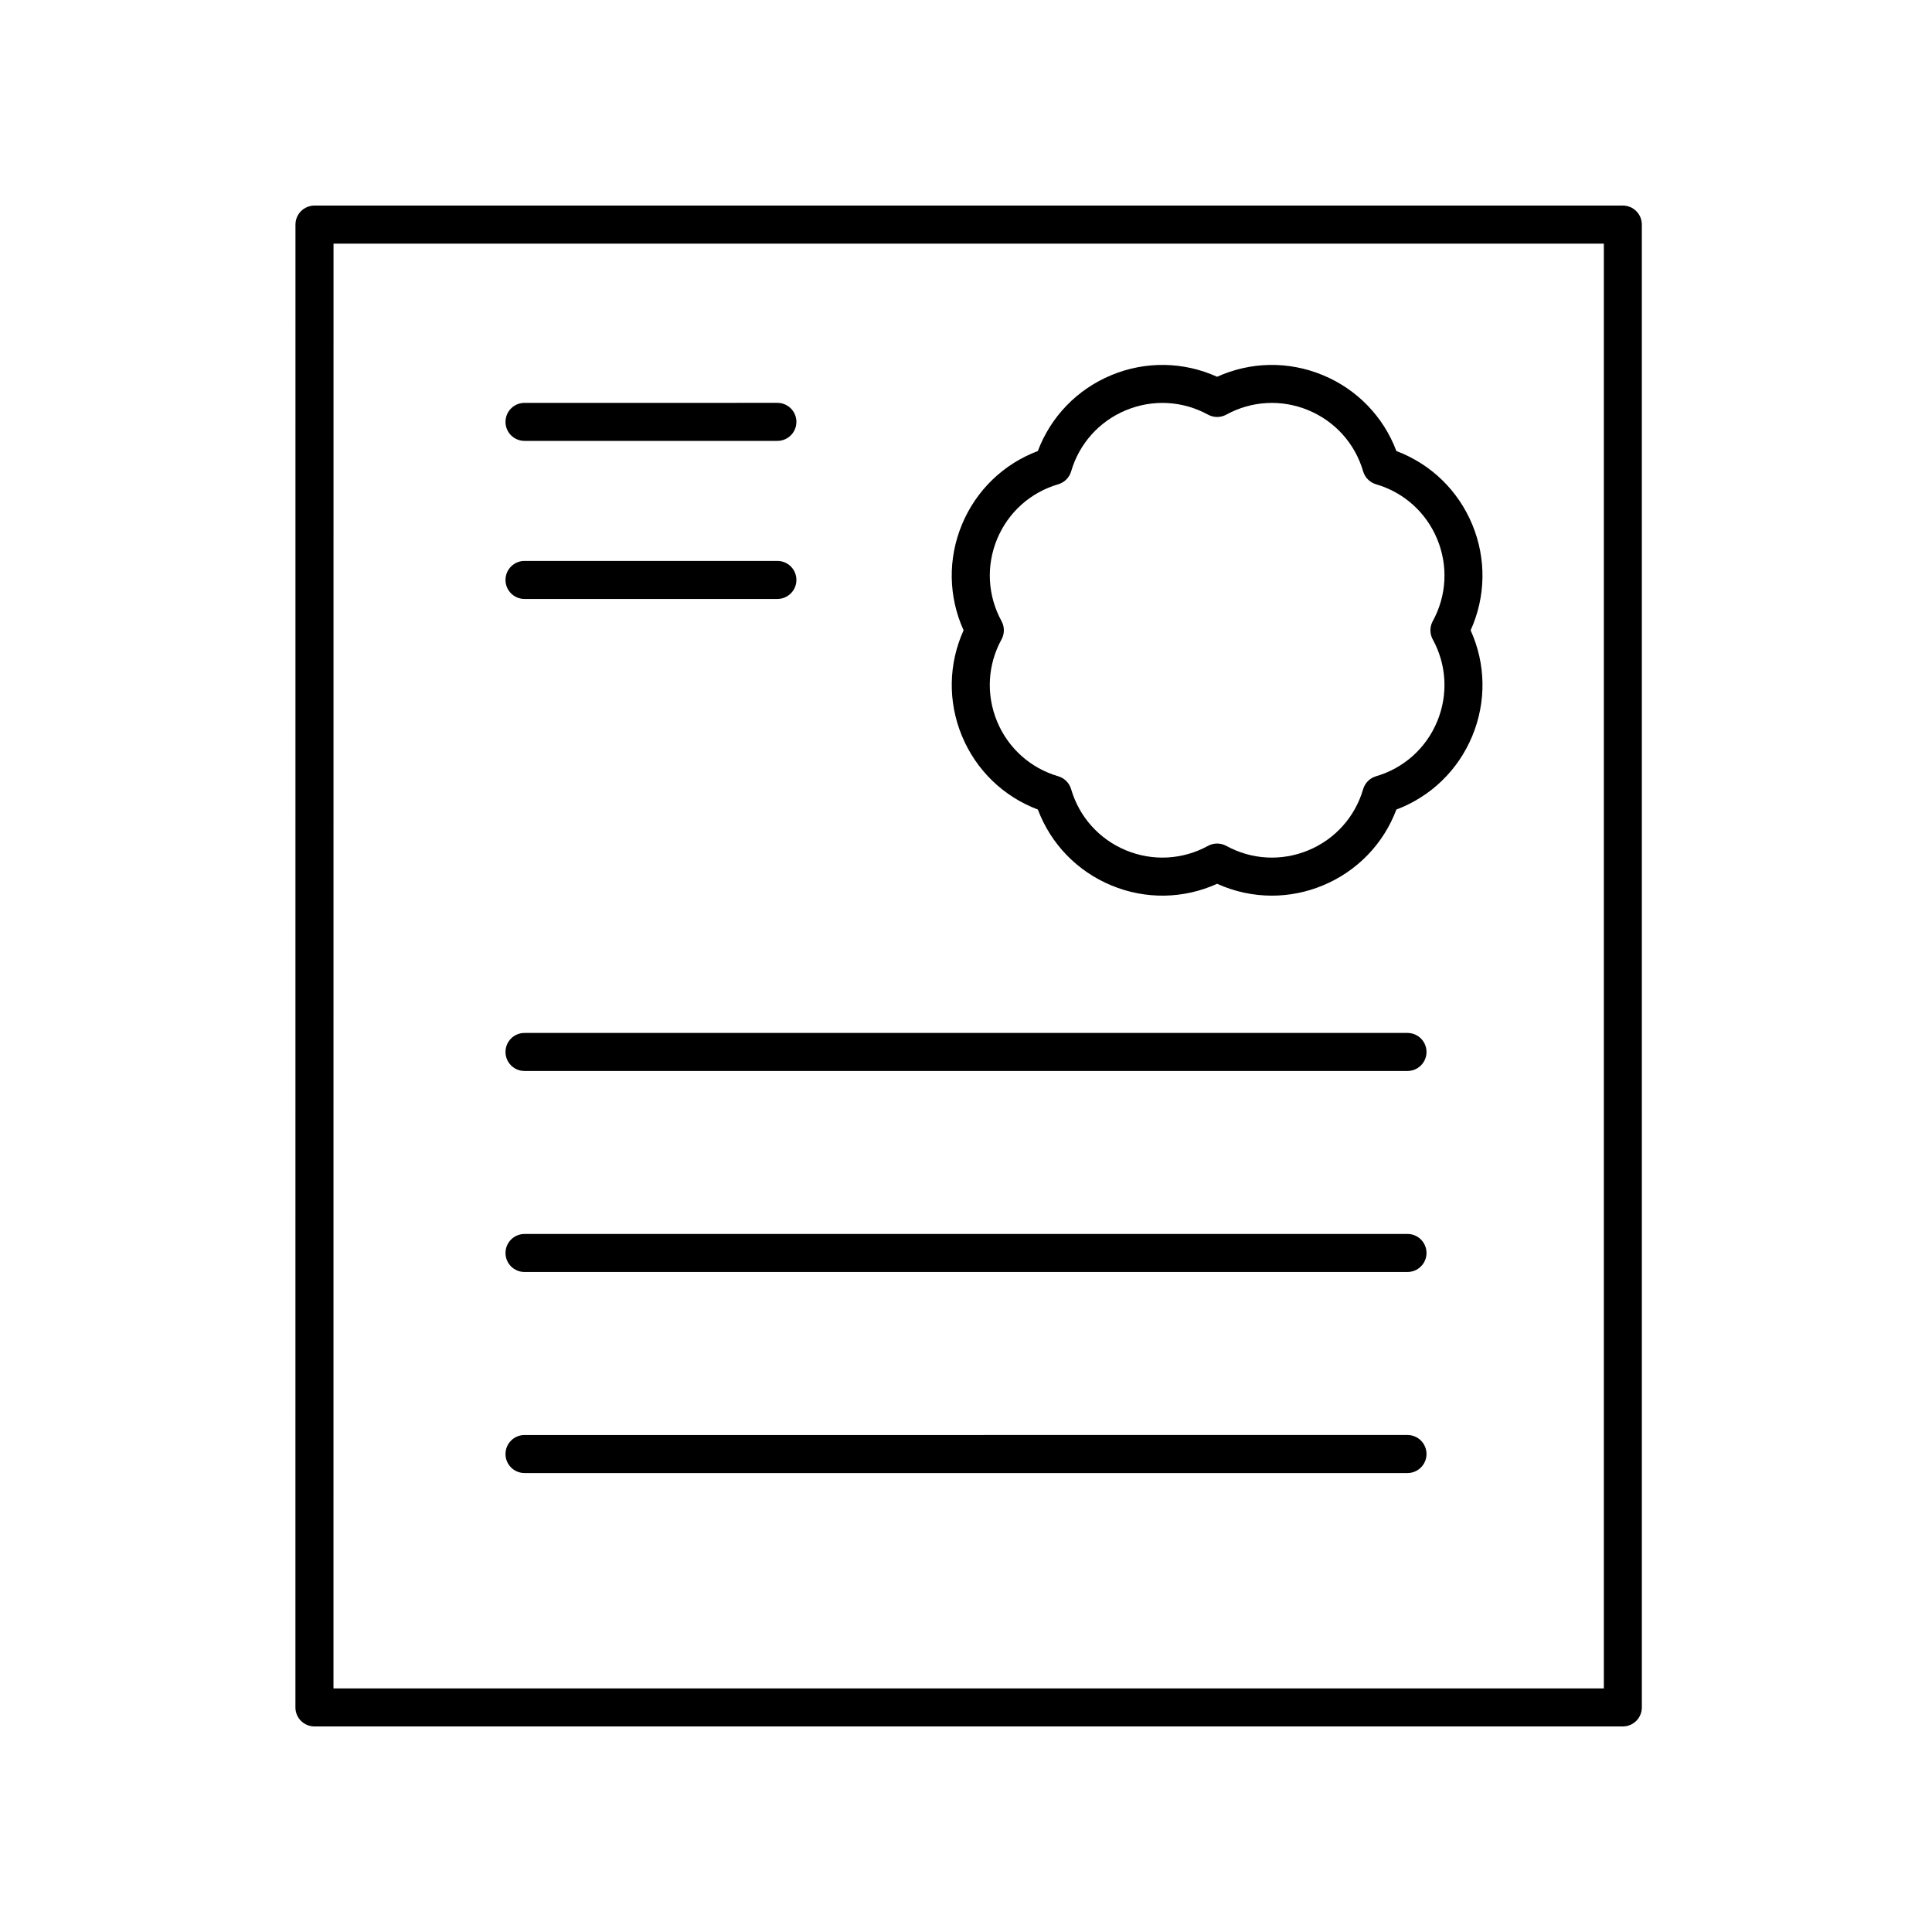
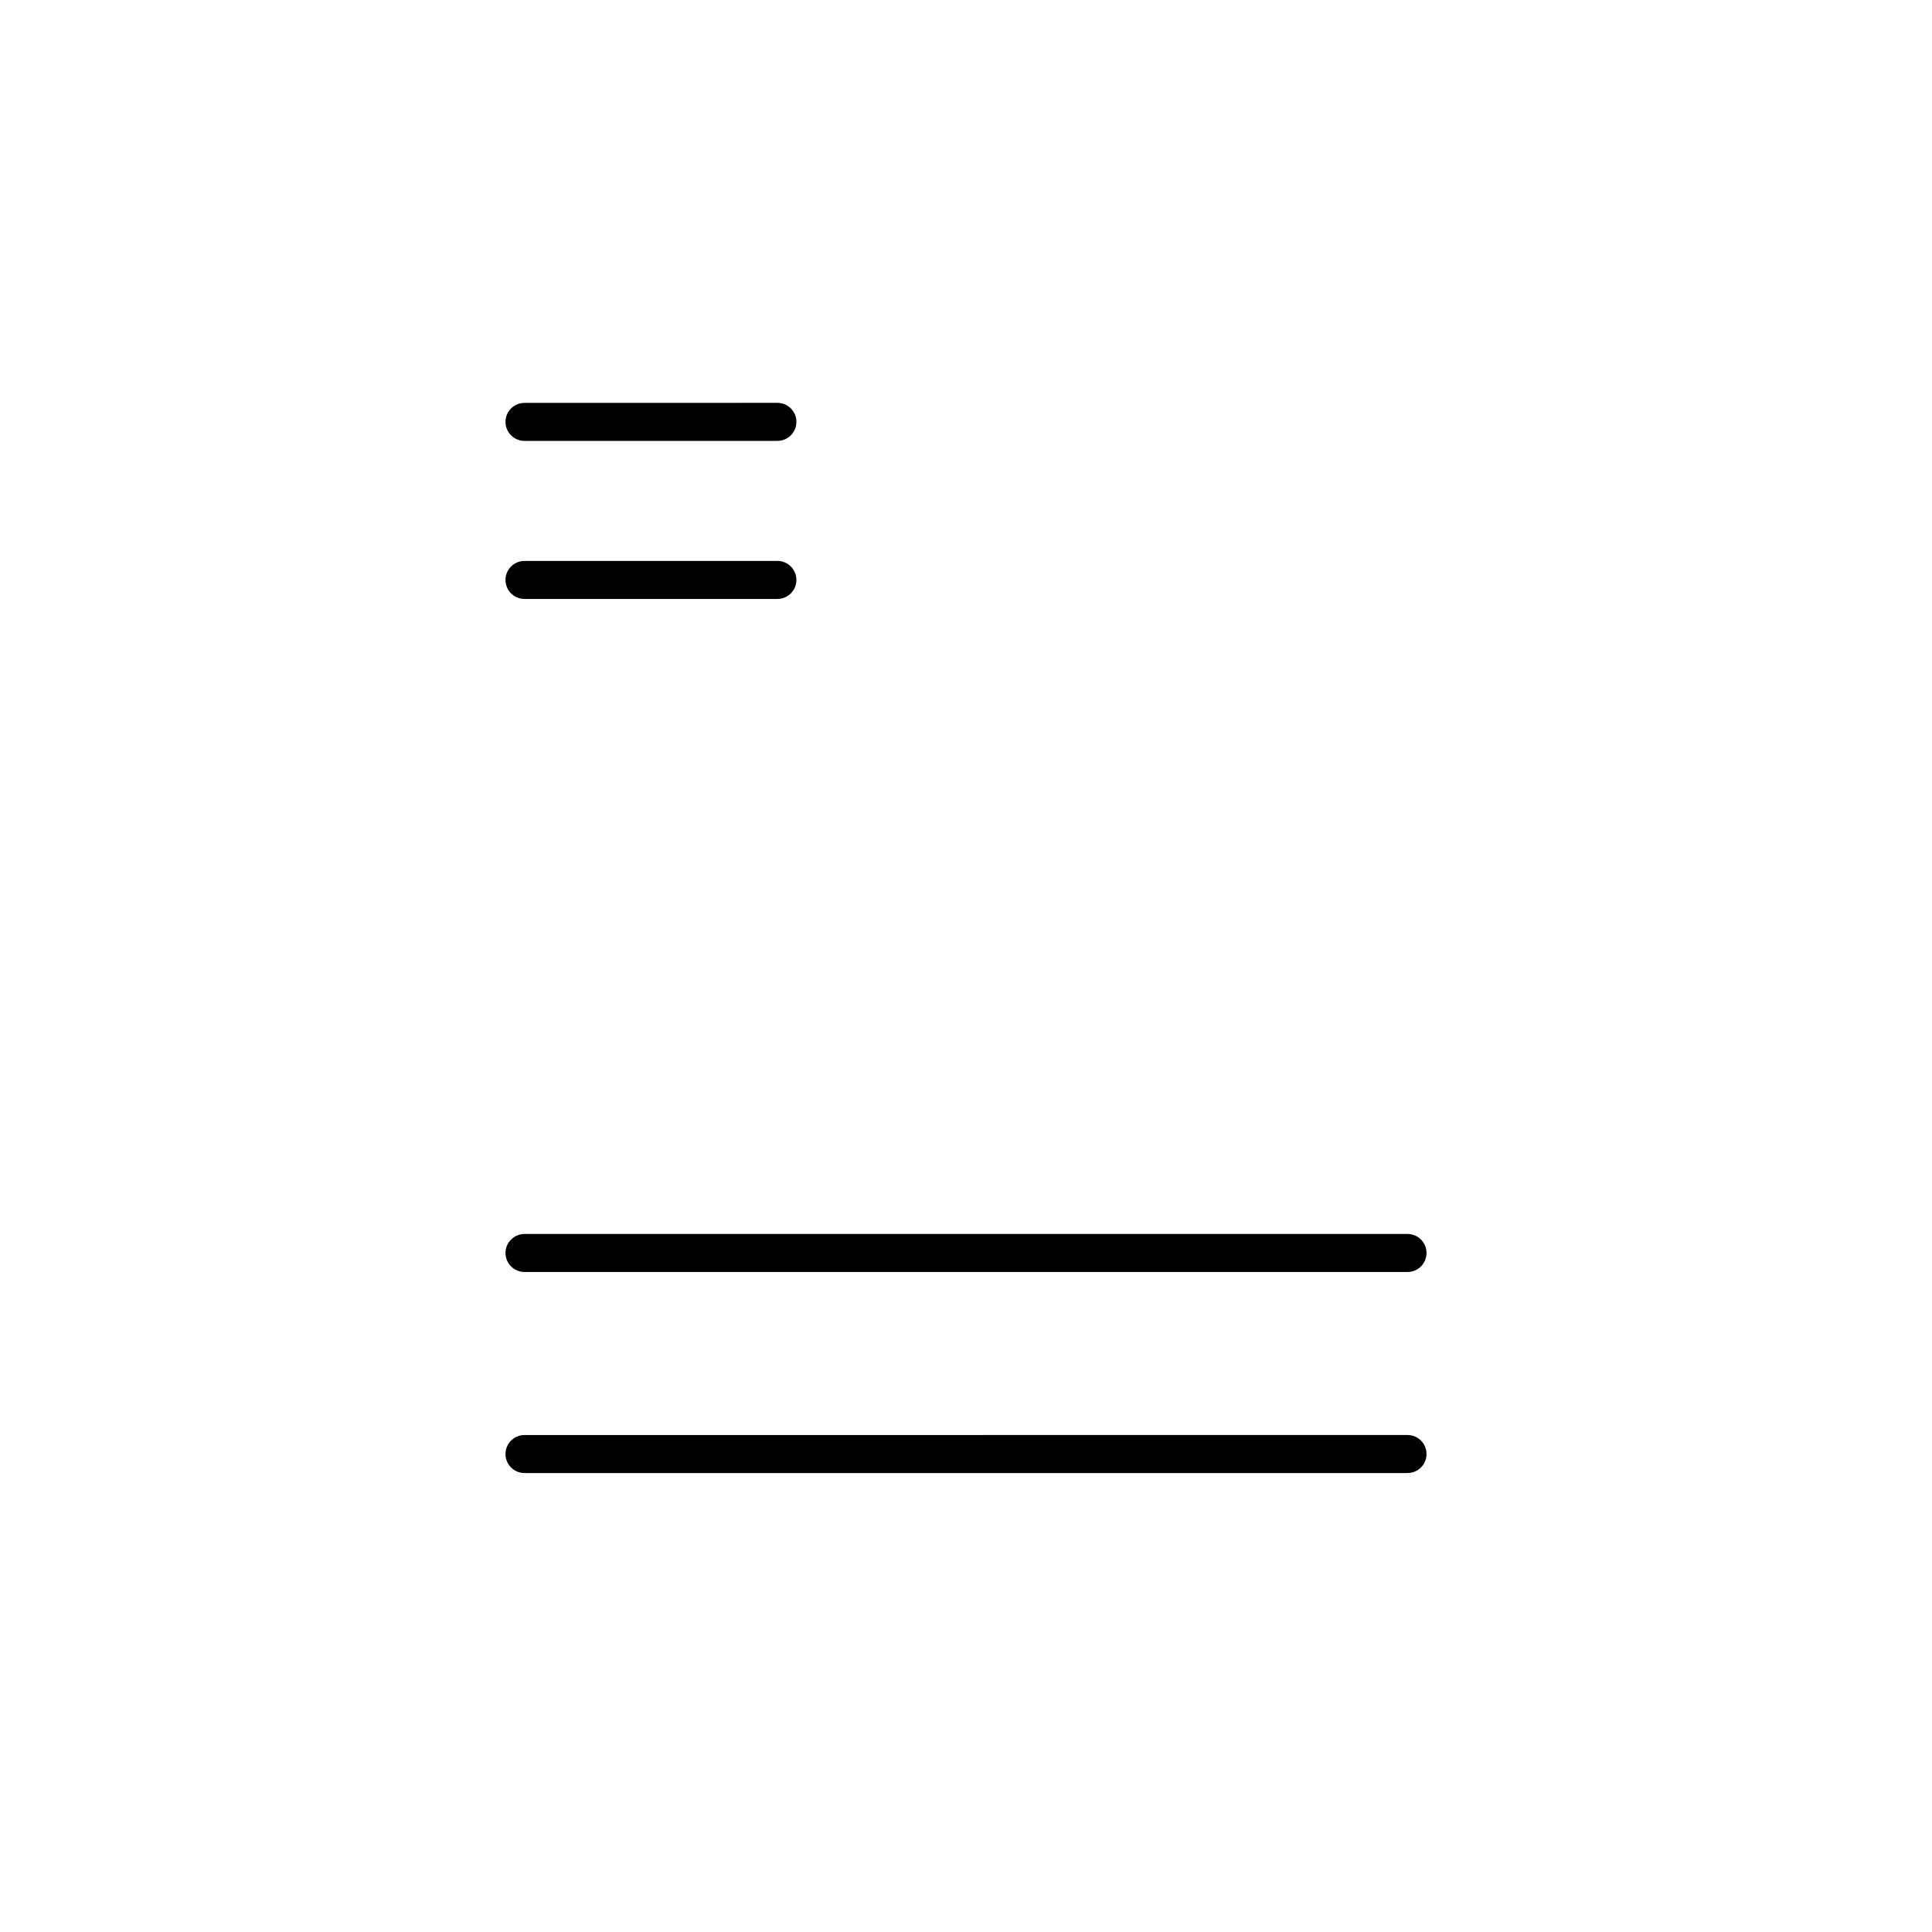
<svg xmlns="http://www.w3.org/2000/svg" fill="#000000" width="800px" height="800px" version="1.1" viewBox="144 144 512 512">
  <g>
-     <path d="m398.93 339.04c3.762 9.086 11.012 16.07 20.117 19.496 3.426 9.105 10.414 16.355 19.496 20.117 9.082 3.769 19.148 3.578 28.008-0.441 4.613 2.09 9.547 3.144 14.5 3.144 4.566 0 9.152-0.895 13.508-2.699 9.086-3.766 16.07-11.012 19.496-20.117 9.105-3.43 16.355-10.41 20.117-19.496 3.766-9.082 3.578-19.148-0.441-28.008 4.016-8.867 4.203-18.934 0.441-28.016s-11.012-16.062-20.117-19.492c-3.426-9.105-10.414-16.355-19.496-20.117-9.086-3.766-19.145-3.578-28.012 0.438-8.863-4.016-18.93-4.203-28.012-0.438-9.082 3.766-16.07 11.012-19.496 20.117-9.105 3.43-16.355 10.41-20.117 19.492-3.766 9.082-3.578 19.148 0.441 28.016-4.012 8.855-4.199 18.922-0.434 28.004zm10.488-30.43c-3.684-6.727-4.113-14.652-1.18-21.738 2.934-7.086 8.84-12.383 16.203-14.535 1.652-0.48 2.941-1.77 3.426-3.426 2.148-7.359 7.449-13.266 14.535-16.203s15.008-2.508 21.734 1.176c1.512 0.828 3.332 0.828 4.84 0 6.727-3.691 14.645-4.113 21.734-1.176 7.086 2.938 12.387 8.84 14.535 16.203 0.48 1.652 1.773 2.941 3.426 3.426 7.359 2.148 13.266 7.449 16.203 14.535 2.934 7.086 2.508 15.012-1.18 21.738-0.828 1.512-0.828 3.336 0 4.84 3.684 6.727 4.113 14.648 1.18 21.73-2.934 7.09-8.84 12.387-16.203 14.539-1.652 0.48-2.941 1.77-3.426 3.426-2.148 7.359-7.449 13.266-14.535 16.203-7.09 2.934-15.012 2.504-21.734-1.18-0.754-0.414-1.586-0.621-2.422-0.621-0.832 0-1.668 0.207-2.422 0.621-6.723 3.684-14.645 4.113-21.734 1.18-7.086-2.938-12.387-8.84-14.535-16.203-0.48-1.652-1.773-2.941-3.426-3.426-7.359-2.148-13.266-7.449-16.203-14.539-2.934-7.086-2.508-15.008 1.18-21.73 0.828-1.504 0.828-3.328 0.004-4.84z" />
-     <path d="m574.07 198.48h-346.73c-2.781 0-5.039 2.254-5.039 5.039l-0.012 392.97c0 1.34 0.531 2.617 1.477 3.562 0.945 0.941 2.227 1.473 3.562 1.473h346.74c2.781 0 5.039-2.254 5.039-5.039l-0.004-392.97c0-2.785-2.254-5.035-5.039-5.035zm-5.035 392.97h-336.66l0.012-382.89h336.65z" />
    <path d="m283 260.84h67.016c2.781 0 5.039-2.254 5.039-5.039 0-2.785-2.254-5.039-5.039-5.039l-67.016 0.004c-2.781 0-5.039 2.254-5.039 5.039 0 2.781 2.258 5.035 5.039 5.035z" />
    <path d="m283 302.73h67.016c2.781 0 5.039-2.254 5.039-5.039s-2.254-5.039-5.039-5.039h-67.016c-2.781 0-5.039 2.254-5.039 5.039s2.258 5.039 5.039 5.039z" />
-     <path d="m283 427.82h234c2.781 0 5.039-2.254 5.039-5.039s-2.254-5.039-5.039-5.039h-234c-2.781 0-5.039 2.254-5.039 5.039s2.258 5.039 5.039 5.039z" />
    <path d="m283 481.09h234c2.781 0 5.039-2.254 5.039-5.039 0-2.785-2.254-5.039-5.039-5.039l-234 0.004c-2.781 0-5.039 2.254-5.039 5.039 0 2.781 2.258 5.035 5.039 5.035z" />
    <path d="m283 534.37h234c2.781 0 5.039-2.254 5.039-5.039s-2.254-5.039-5.039-5.039l-234 0.004c-2.781 0-5.039 2.254-5.039 5.039 0 2.785 2.258 5.035 5.039 5.035z" />
  </g>
</svg>